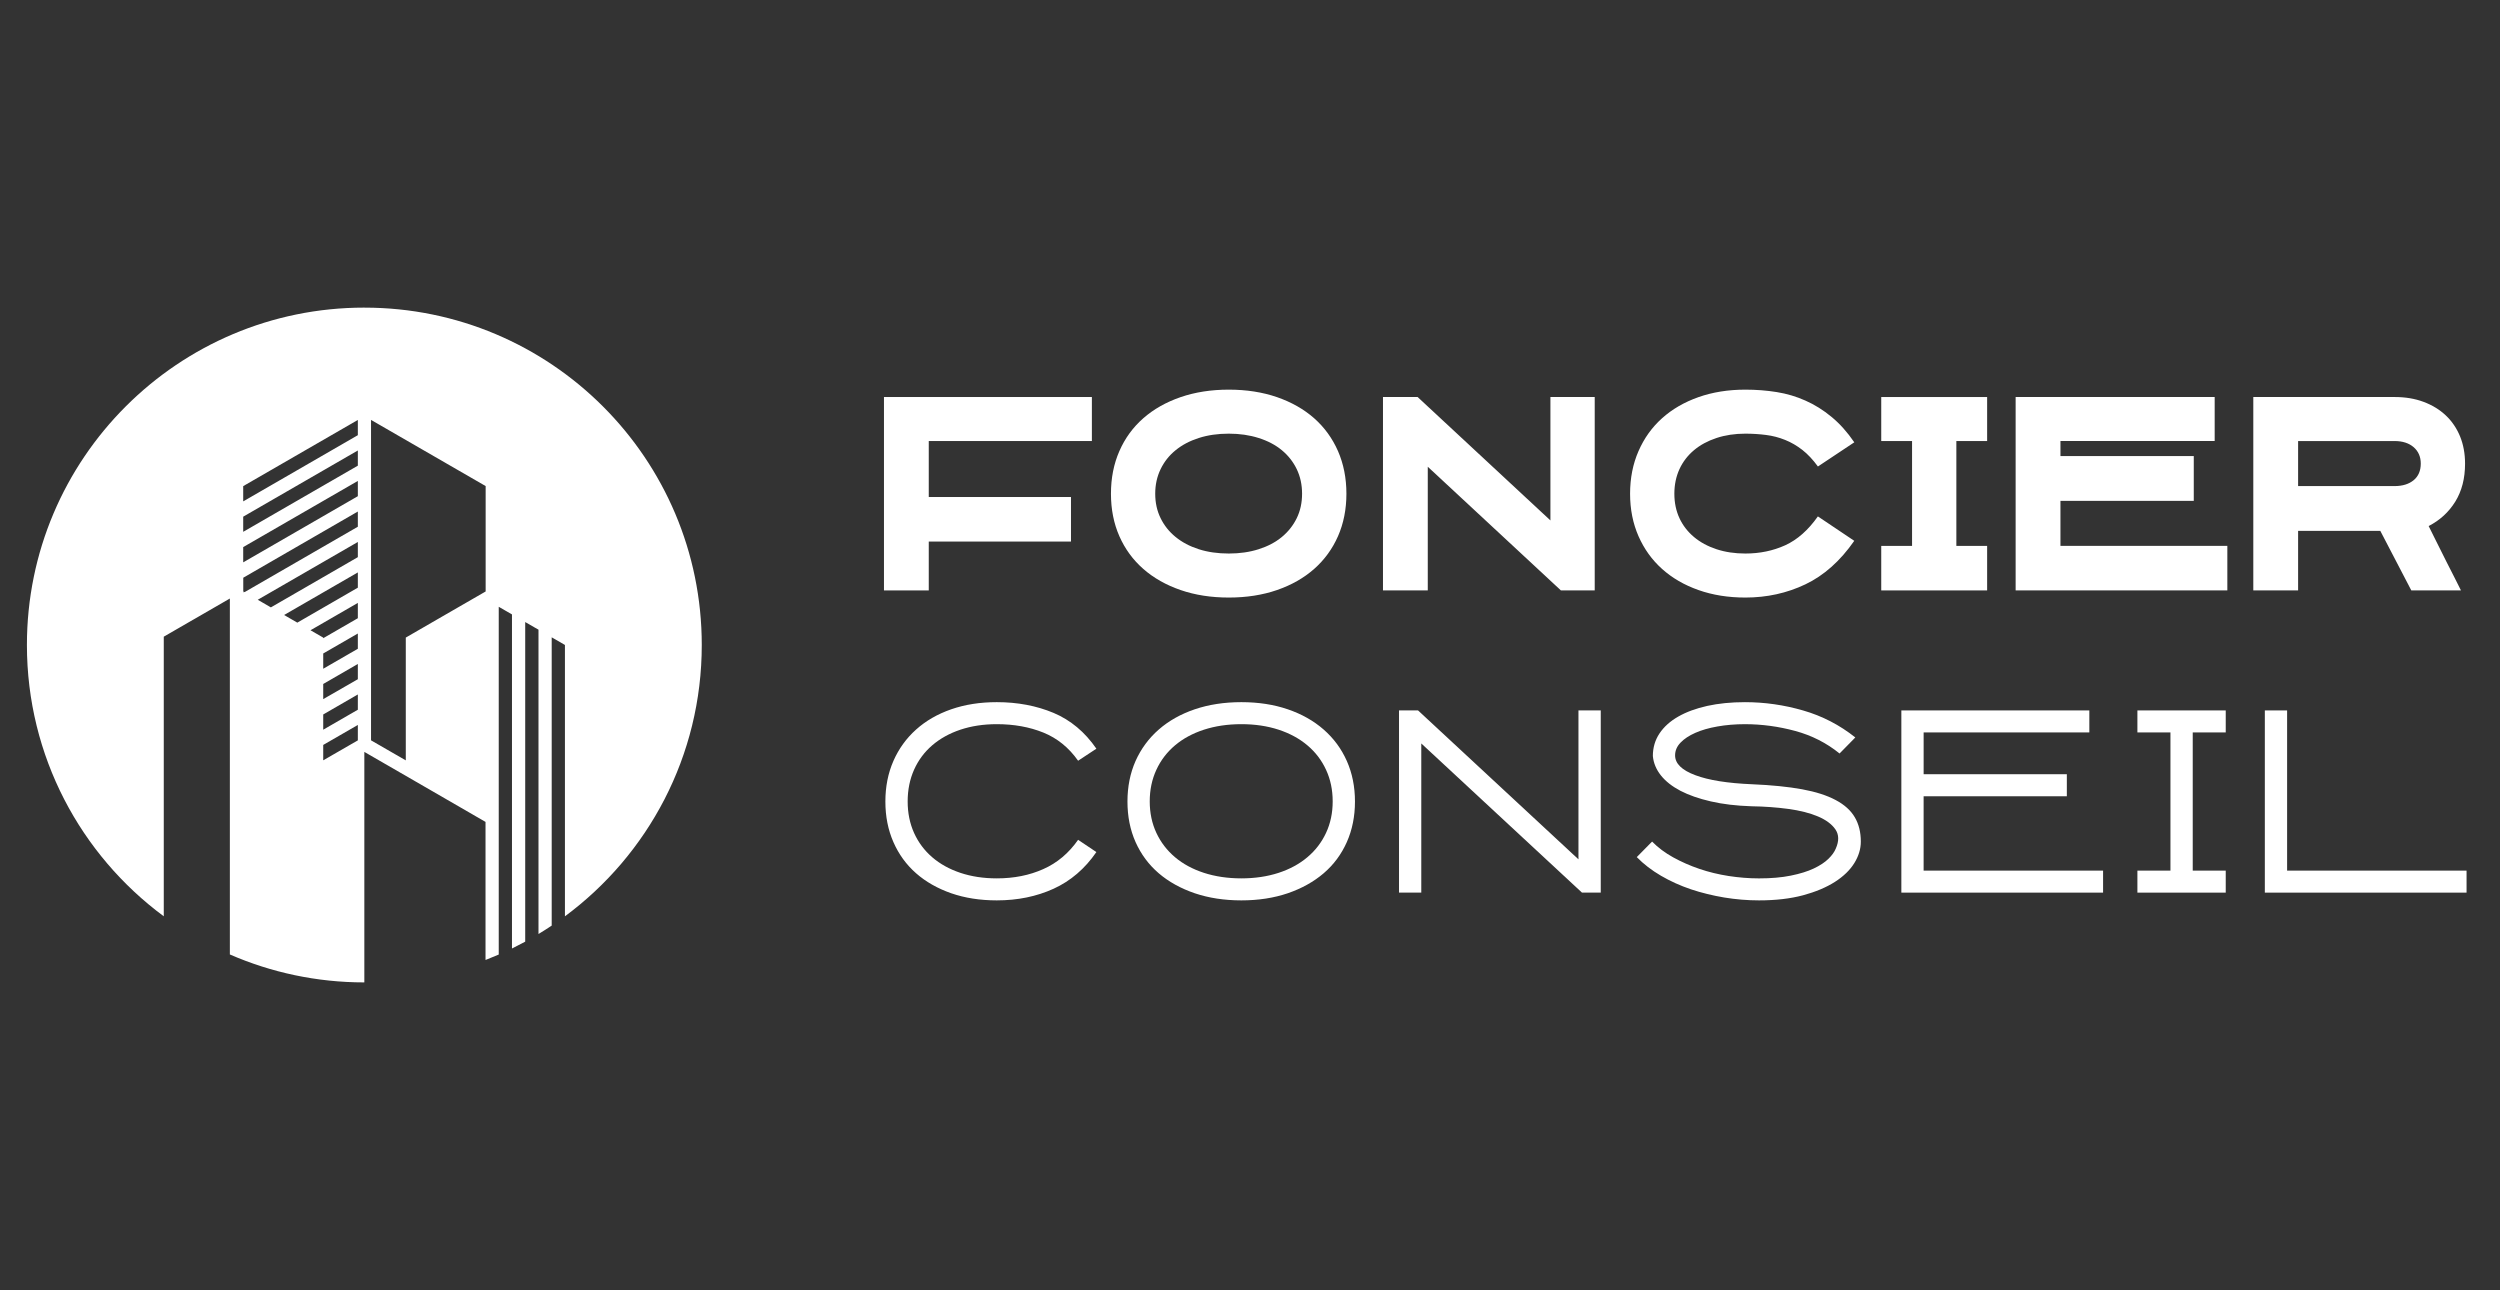
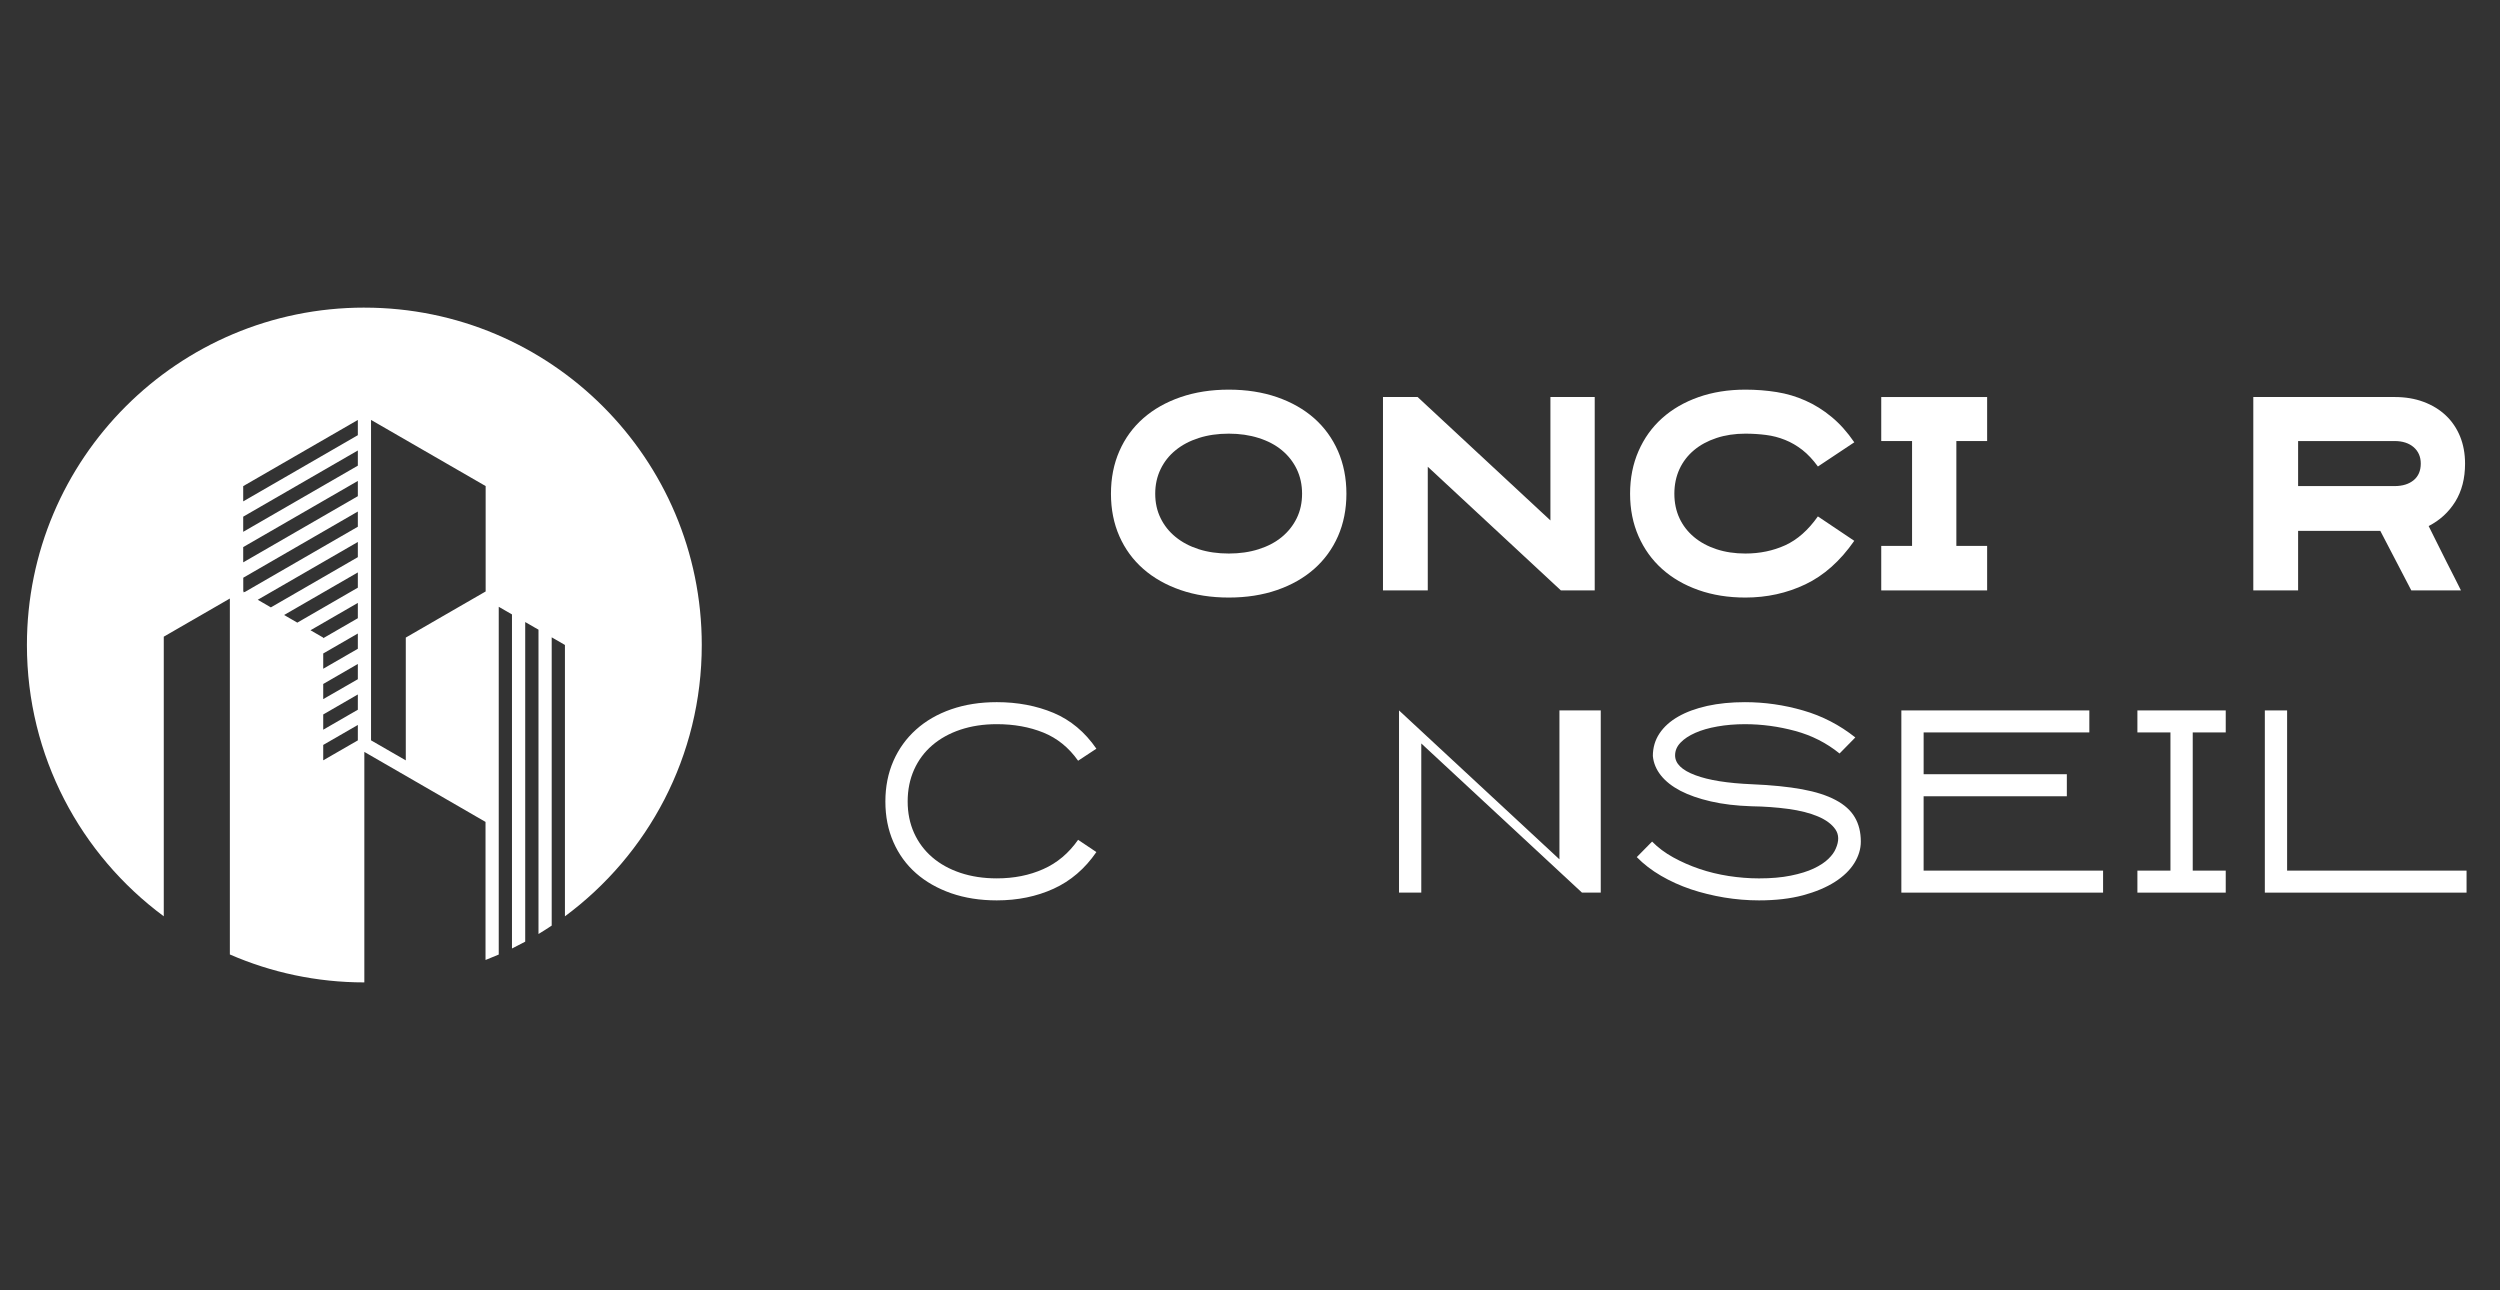
<svg xmlns="http://www.w3.org/2000/svg" version="1.1" id="Calque_1" x="0px" y="0px" width="177px" height="91.333px" viewBox="0 0 177 91.333" enable-background="new 0 0 177 91.333" xml:space="preserve">
  <rect x="0" y="0" width="177" height="91.333" fill="#333333" stroke="none" />
  <path fill-rule="evenodd" clip-rule="evenodd" fill="#FFFFFF" d="M25.799,21.78c13.194,0,23.886,10.694,23.886,23.885  c0,7.876-3.81,14.859-9.688,19.21V45.663l-0.937-0.541v20.411c-0.306,0.205-0.619,0.405-0.935,0.595V44.58l-0.216-0.122l0,0  l-0.724-0.417v22.629c-0.311,0.165-0.619,0.325-0.937,0.484V43.501l-0.937-0.541v24.622c-0.31,0.132-0.623,0.259-0.936,0.385v-9.776  l-4.288-2.479l0,0l-4.292-2.478v16.32l0,0c-3.383,0-6.601-0.707-9.521-1.978c0-8.274,0-16.992,0-25.201l-2.591,1.497h-0.003  l-2.085,1.205v19.797c-5.88-4.351-9.689-11.334-9.689-19.21c0-13.191,10.694-23.885,23.889-23.885H25.799z M25.335,29.733v1.078  l-8.116,4.687v-1.08L25.335,29.733z M25.335,31.894v1.075l-8.116,4.684V36.58L25.335,31.894z M25.335,34.05v1.08l-8.116,4.685  v-1.081L25.335,34.05z M25.335,36.21v1.082l-8.022,4.632l-0.08-0.045v0.094l-0.01,0.005v-1.075l8.115-4.688L25.335,36.21z   M25.335,38.372v1.074l-6.157,3.557l-0.93-0.539L25.335,38.372L25.335,38.372z M25.335,40.527v1.08l-4.285,2.476l-0.935-0.541  L25.335,40.527L25.335,40.527z M25.335,42.688v1.081l-2.451,1.416v-0.043l-0.901-0.52l3.35-1.935H25.335z M25.335,44.853v1.08  l-2.451,1.415v-1.081L25.335,44.853z M25.335,47.014v1.074l-2.451,1.41v-1.072l2.451-1.416V47.014z M25.335,49.168v1.08  l-2.451,1.415v-1.079L25.335,49.168z M25.335,51.331v1.087c-0.816,0.473-1.631,0.944-2.451,1.413v-1.09l2.451-1.414V51.331z   M26.269,52.417V29.73l8.115,4.684v7.462l-3.063,1.767l0,0l-2.591,1.498v8.694l-0.937-0.54l-1.524-0.879V52.417z" />
  <g>
    <g>
-       <path fill="#FFFFFF" d="M75.826,38.342h-10.07v3.46h-3.171V28.109h14.72v3.116H65.756v3.964h10.07V38.342z" />
      <path fill="#FFFFFF" d="M87,42.307c-1.253,0-2.389-0.178-3.415-0.532c-1.026-0.354-1.909-0.853-2.64-1.495    c-0.733-0.643-1.297-1.415-1.693-2.315c-0.397-0.901-0.596-1.904-0.596-3.009c0-1.105,0.198-2.112,0.596-3.019    c0.396-0.906,0.96-1.681,1.693-2.324c0.73-0.642,1.613-1.14,2.64-1.495c1.026-0.353,2.162-0.531,3.415-0.531    c1.25,0,2.386,0.178,3.413,0.531c1.024,0.355,1.903,0.854,2.63,1.495c0.727,0.644,1.289,1.418,1.687,2.324    c0.395,0.907,0.596,1.914,0.596,3.019c0,1.104-0.201,2.108-0.596,3.009c-0.397,0.901-0.96,1.672-1.687,2.315    c-0.727,0.642-1.605,1.141-2.63,1.495C89.386,42.129,88.25,42.307,87,42.307z M87,30.703c-0.782,0-1.491,0.103-2.128,0.308    c-0.637,0.204-1.182,0.492-1.638,0.864c-0.46,0.373-0.812,0.82-1.063,1.342c-0.254,0.523-0.381,1.103-0.381,1.74    c0,0.636,0.127,1.213,0.381,1.729c0.252,0.516,0.604,0.961,1.063,1.333c0.456,0.373,1.001,0.661,1.638,0.865    c0.637,0.205,1.346,0.306,2.128,0.306c0.769,0,1.473-0.101,2.115-0.306c0.643-0.204,1.189-0.493,1.64-0.865    c0.451-0.372,0.802-0.817,1.055-1.333c0.252-0.517,0.377-1.093,0.377-1.729c0-0.637-0.125-1.216-0.377-1.74    c-0.253-0.522-0.604-0.969-1.055-1.342c-0.45-0.372-0.997-0.661-1.64-0.864C88.473,30.806,87.769,30.703,87,30.703z" />
      <path fill="#FFFFFF" d="M109.771,28.109h3.135v13.692h-2.395l-9.425-8.756v8.756h-3.171V28.109h2.452l9.403,8.738V28.109z" />
      <path fill="#FFFFFF" d="M123.572,42.307c-1.213,0-2.32-0.178-3.322-0.532c-1.004-0.354-1.863-0.853-2.577-1.495    c-0.718-0.643-1.27-1.415-1.666-2.315s-0.597-1.904-0.597-3.009c0-1.105,0.2-2.112,0.597-3.019    c0.396-0.906,0.948-1.681,1.666-2.324c0.714-0.642,1.573-1.14,2.577-1.495c1.002-0.353,2.109-0.531,3.322-0.531    c0.769,0,1.51,0.058,2.217,0.172c0.71,0.113,1.388,0.314,2.037,0.604c0.65,0.288,1.264,0.671,1.844,1.151    c0.583,0.481,1.122,1.081,1.614,1.802l-2.576,1.713c-0.349-0.481-0.716-0.872-1.1-1.173c-0.385-0.299-0.793-0.538-1.224-0.71    c-0.434-0.176-0.883-0.292-1.352-0.351c-0.47-0.06-0.958-0.092-1.461-0.092c-0.742,0-1.424,0.103-2.044,0.308    c-0.618,0.204-1.15,0.492-1.594,0.864c-0.444,0.373-0.787,0.82-1.028,1.342c-0.238,0.523-0.36,1.103-0.36,1.74    c0,0.636,0.122,1.213,0.36,1.729c0.241,0.516,0.584,0.961,1.028,1.333c0.443,0.373,0.976,0.661,1.594,0.865    c0.62,0.205,1.302,0.306,2.044,0.306c1.021,0,1.96-0.194,2.82-0.584c0.859-0.392,1.631-1.072,2.315-2.045l2.576,1.729    c-0.994,1.429-2.149,2.456-3.458,3.08C126.517,41.994,125.097,42.307,123.572,42.307z" />
      <path fill="#FFFFFF" d="M140.689,41.802h-7.497v-3.152h2.182v-7.424h-2.182v-3.116h7.497v3.116h-2.179v7.424h2.179V41.802z" />
-       <path fill="#FFFFFF" d="M155.319,35.46h-9.439v3.189h11.816v3.152h-14.989V28.109h14.092v3.116H145.88v1.063h9.439V35.46z" />
      <path fill="#FFFFFF" d="M162.706,41.802h-3.172V28.109h10.001c0.758,0,1.441,0.113,2.052,0.342c0.613,0.228,1.14,0.55,1.579,0.964    c0.438,0.415,0.772,0.911,1.008,1.486c0.234,0.577,0.352,1.22,0.352,1.928c0,1.045-0.231,1.939-0.692,2.686    c-0.463,0.745-1.089,1.321-1.886,1.729c0.182,0.359,0.38,0.76,0.596,1.198c0.218,0.44,0.433,0.872,0.648,1.296    c0.217,0.429,0.418,0.823,0.606,1.191c0.185,0.366,0.33,0.657,0.439,0.873h-3.516l-2.195-4.215h-5.82V41.802z M162.706,34.415    h6.829c0.564,0,1.015-0.14,1.353-0.417c0.333-0.276,0.503-0.669,0.503-1.177c0-0.484-0.17-0.869-0.503-1.16    c-0.338-0.29-0.788-0.435-1.353-0.435h-6.829V34.415z" />
    </g>
    <g>
      <path fill="#FFFFFF" d="M70.573,63.747c-1.183,0-2.258-0.169-3.226-0.504c-0.969-0.339-1.8-0.81-2.49-1.417    c-0.692-0.608-1.226-1.344-1.604-2.206c-0.378-0.862-0.568-1.82-0.568-2.871c0-1.051,0.19-2.009,0.568-2.873    c0.378-0.861,0.912-1.602,1.604-2.222c0.69-0.621,1.521-1.099,2.49-1.437c0.967-0.335,2.043-0.505,3.226-0.505    c1.476,0,2.817,0.256,4.023,0.762c1.204,0.508,2.215,1.353,3.028,2.533l-1.294,0.853c-0.66-0.936-1.481-1.598-2.463-1.995    c-0.98-0.396-2.078-0.594-3.295-0.594c-0.946,0-1.805,0.133-2.579,0.392c-0.774,0.26-1.439,0.63-1.995,1.108    c-0.556,0.48-0.983,1.055-1.284,1.73c-0.3,0.677-0.451,1.422-0.451,2.238s0.15,1.559,0.451,2.229    c0.301,0.668,0.729,1.243,1.284,1.722c0.556,0.479,1.221,0.848,1.995,1.107c0.773,0.259,1.632,0.392,2.579,0.392    c1.217,0,2.314-0.218,3.295-0.658c0.981-0.434,1.803-1.127,2.463-2.072l1.294,0.867c-0.813,1.183-1.824,2.046-3.028,2.596    C73.39,63.472,72.049,63.747,70.573,63.747z" />
-       <path fill="#FFFFFF" d="M87.888,63.747c-1.207,0-2.305-0.169-3.298-0.504c-0.991-0.339-1.844-0.81-2.553-1.417    c-0.708-0.608-1.253-1.344-1.639-2.206c-0.383-0.862-0.574-1.82-0.574-2.871c0-1.051,0.191-2.009,0.574-2.873    c0.386-0.861,0.931-1.602,1.639-2.222c0.709-0.621,1.562-1.099,2.553-1.437c0.993-0.335,2.091-0.505,3.298-0.505    c1.204,0,2.299,0.169,3.284,0.505c0.987,0.337,1.836,0.815,2.546,1.437c0.709,0.621,1.254,1.361,1.637,2.222    c0.383,0.864,0.577,1.822,0.577,2.873c0,1.051-0.194,2.009-0.577,2.871c-0.383,0.862-0.928,1.598-1.637,2.206    c-0.71,0.607-1.559,1.078-2.546,1.417C90.187,63.578,89.092,63.747,87.888,63.747z M87.888,51.271    c-0.97,0-1.854,0.133-2.652,0.392c-0.795,0.26-1.479,0.63-2.045,1.108c-0.568,0.48-1.009,1.055-1.32,1.73    c-0.313,0.677-0.47,1.422-0.47,2.238s0.157,1.559,0.47,2.229c0.312,0.668,0.752,1.243,1.32,1.722    c0.565,0.479,1.25,0.848,2.045,1.107c0.799,0.259,1.683,0.392,2.652,0.392c0.966,0,1.847-0.133,2.64-0.392    c0.79-0.26,1.471-0.628,2.036-1.107c0.569-0.479,1.01-1.054,1.32-1.722c0.313-0.67,0.47-1.413,0.47-2.229s-0.156-1.561-0.47-2.238    c-0.311-0.675-0.751-1.25-1.32-1.73c-0.565-0.478-1.246-0.848-2.036-1.108C89.734,51.403,88.854,51.271,87.888,51.271z" />
-       <path fill="#FFFFFF" d="M111.755,50.298h1.578v12.899h-1.33l-11.376-10.56v10.56H99.05V50.298h1.347l11.358,10.543V50.298z" />
+       <path fill="#FFFFFF" d="M111.755,50.298h1.578v12.899h-1.33l-11.376-10.56v10.56H99.05V50.298l11.358,10.543V50.298z" />
      <path fill="#FFFFFF" d="M124.534,63.747c-0.815,0-1.635-0.069-2.454-0.203c-0.821-0.138-1.611-0.33-2.367-0.583    c-0.754-0.256-1.462-0.576-2.117-0.959c-0.654-0.382-1.227-0.822-1.712-1.319l1.084-1.1c0.421,0.428,0.918,0.8,1.494,1.118    c0.573,0.317,1.192,0.59,1.854,0.815c0.659,0.226,1.353,0.392,2.072,0.505c0.721,0.11,1.437,0.169,2.146,0.169    c0.862,0,1.615-0.065,2.259-0.197c0.646-0.131,1.185-0.298,1.62-0.503c0.438-0.208,0.784-0.436,1.037-0.683    c0.255-0.25,0.428-0.49,0.523-0.727c0.236-0.532,0.228-0.984-0.024-1.355c-0.256-0.373-0.671-0.68-1.242-0.922    c-0.573-0.243-1.273-0.419-2.102-0.532c-0.826-0.111-1.691-0.174-2.604-0.187c-1.075-0.035-2.035-0.149-2.878-0.345    c-0.846-0.194-1.562-0.447-2.15-0.751c-0.589-0.31-1.052-0.674-1.383-1.091c-0.333-0.419-0.523-0.878-0.568-1.373    c0-0.591,0.155-1.122,0.47-1.596c0.315-0.472,0.76-0.871,1.33-1.195c0.57-0.326,1.256-0.577,2.053-0.755    c0.798-0.175,1.688-0.265,2.666-0.265c1.395,0,2.768,0.196,4.122,0.589c1.353,0.389,2.584,1.027,3.693,1.91l-1.115,1.135    c-0.921-0.745-1.969-1.279-3.137-1.595c-1.169-0.317-2.357-0.48-3.563-0.48c-0.696,0-1.347,0.056-1.948,0.163    c-0.603,0.105-1.126,0.256-1.567,0.452c-0.443,0.196-0.793,0.427-1.046,0.694c-0.255,0.266-0.383,0.566-0.383,0.9    c0,0.58,0.475,1.046,1.429,1.402c0.948,0.358,2.294,0.571,4.029,0.643c1.383,0.058,2.56,0.178,3.527,0.354    c0.969,0.178,1.764,0.432,2.384,0.764c0.62,0.328,1.072,0.737,1.355,1.222c0.284,0.483,0.426,1.057,0.426,1.717    c0,0.522-0.154,1.029-0.46,1.524c-0.309,0.498-0.766,0.94-1.375,1.331c-0.608,0.388-1.361,0.706-2.259,0.949    C126.756,63.626,125.715,63.747,124.534,63.747z" />
      <path fill="#FFFFFF" d="M146.331,56.376h-10.139v5.264h12.706v1.558h-14.282V50.298h13.309v1.558h-11.732v2.959h10.139V56.376z" />
      <path fill="#FFFFFF" d="M157.582,63.198h-6.254V61.64h2.34v-9.784h-2.34v-1.558h6.254v1.558h-2.337v9.784h2.337V63.198z" />
      <path fill="#FFFFFF" d="M174.632,63.198H160.35V50.298h1.577V61.64h12.705V63.198z" />
    </g>
  </g>
</svg>